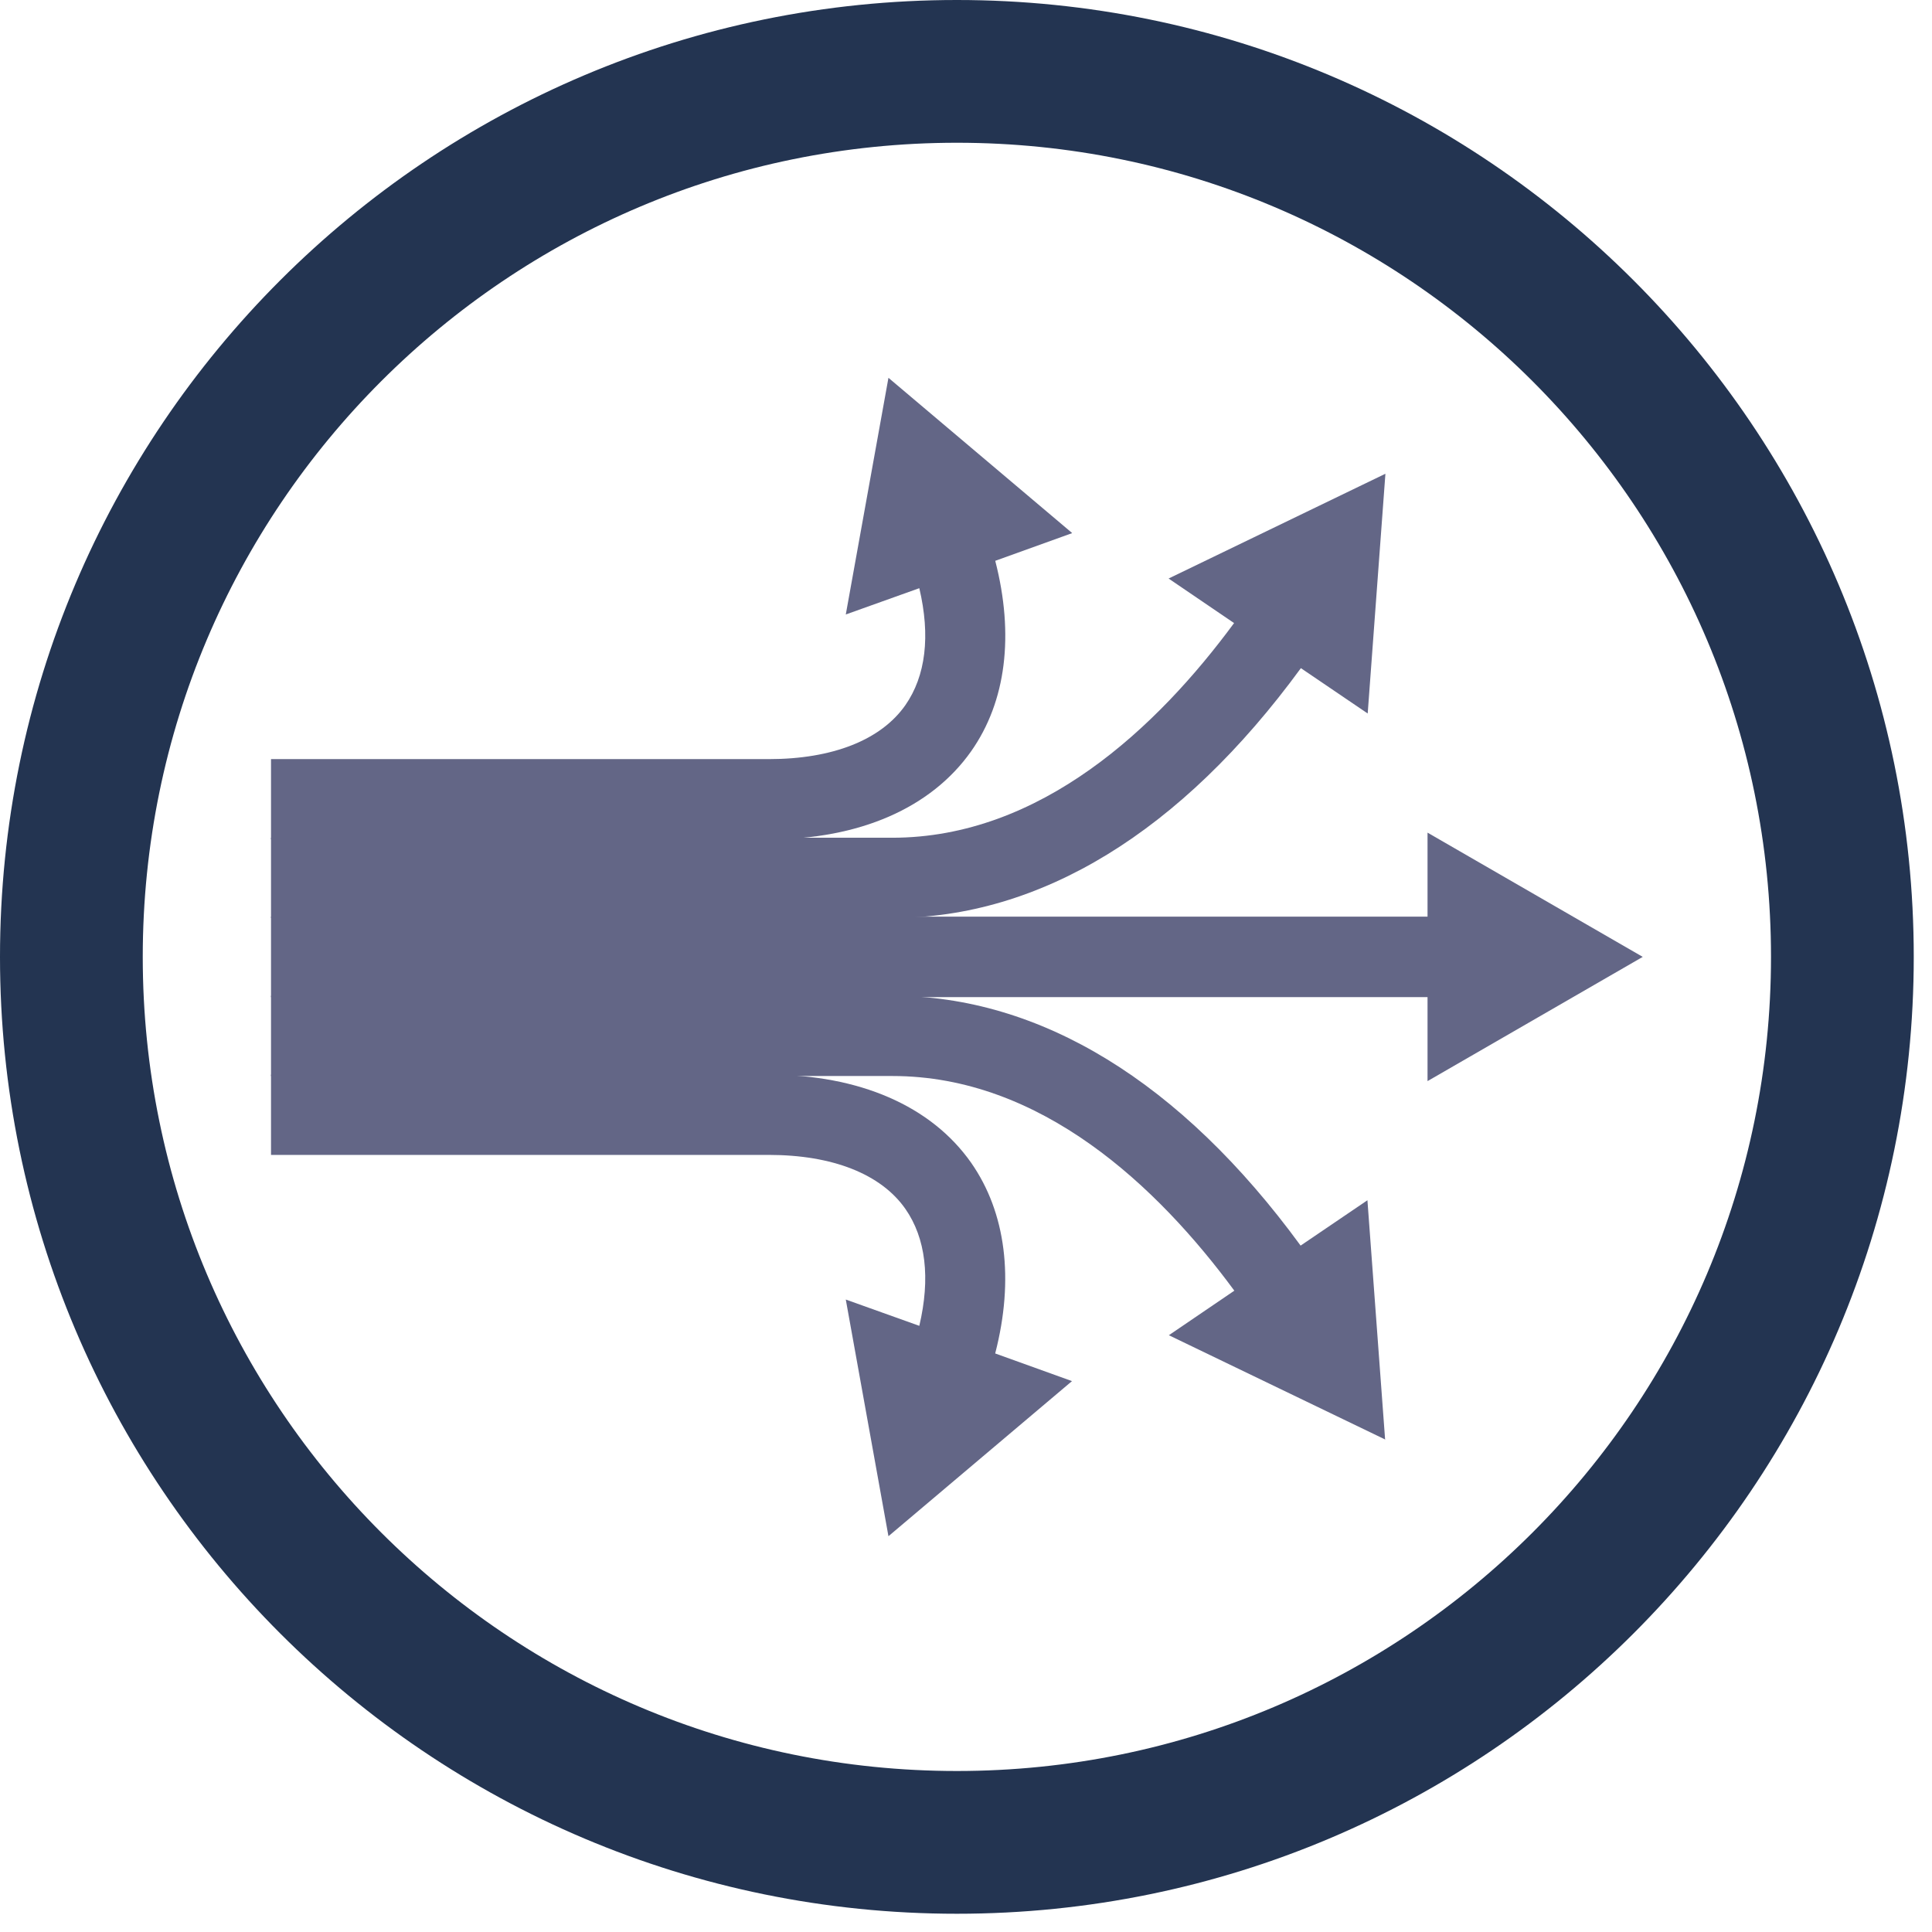
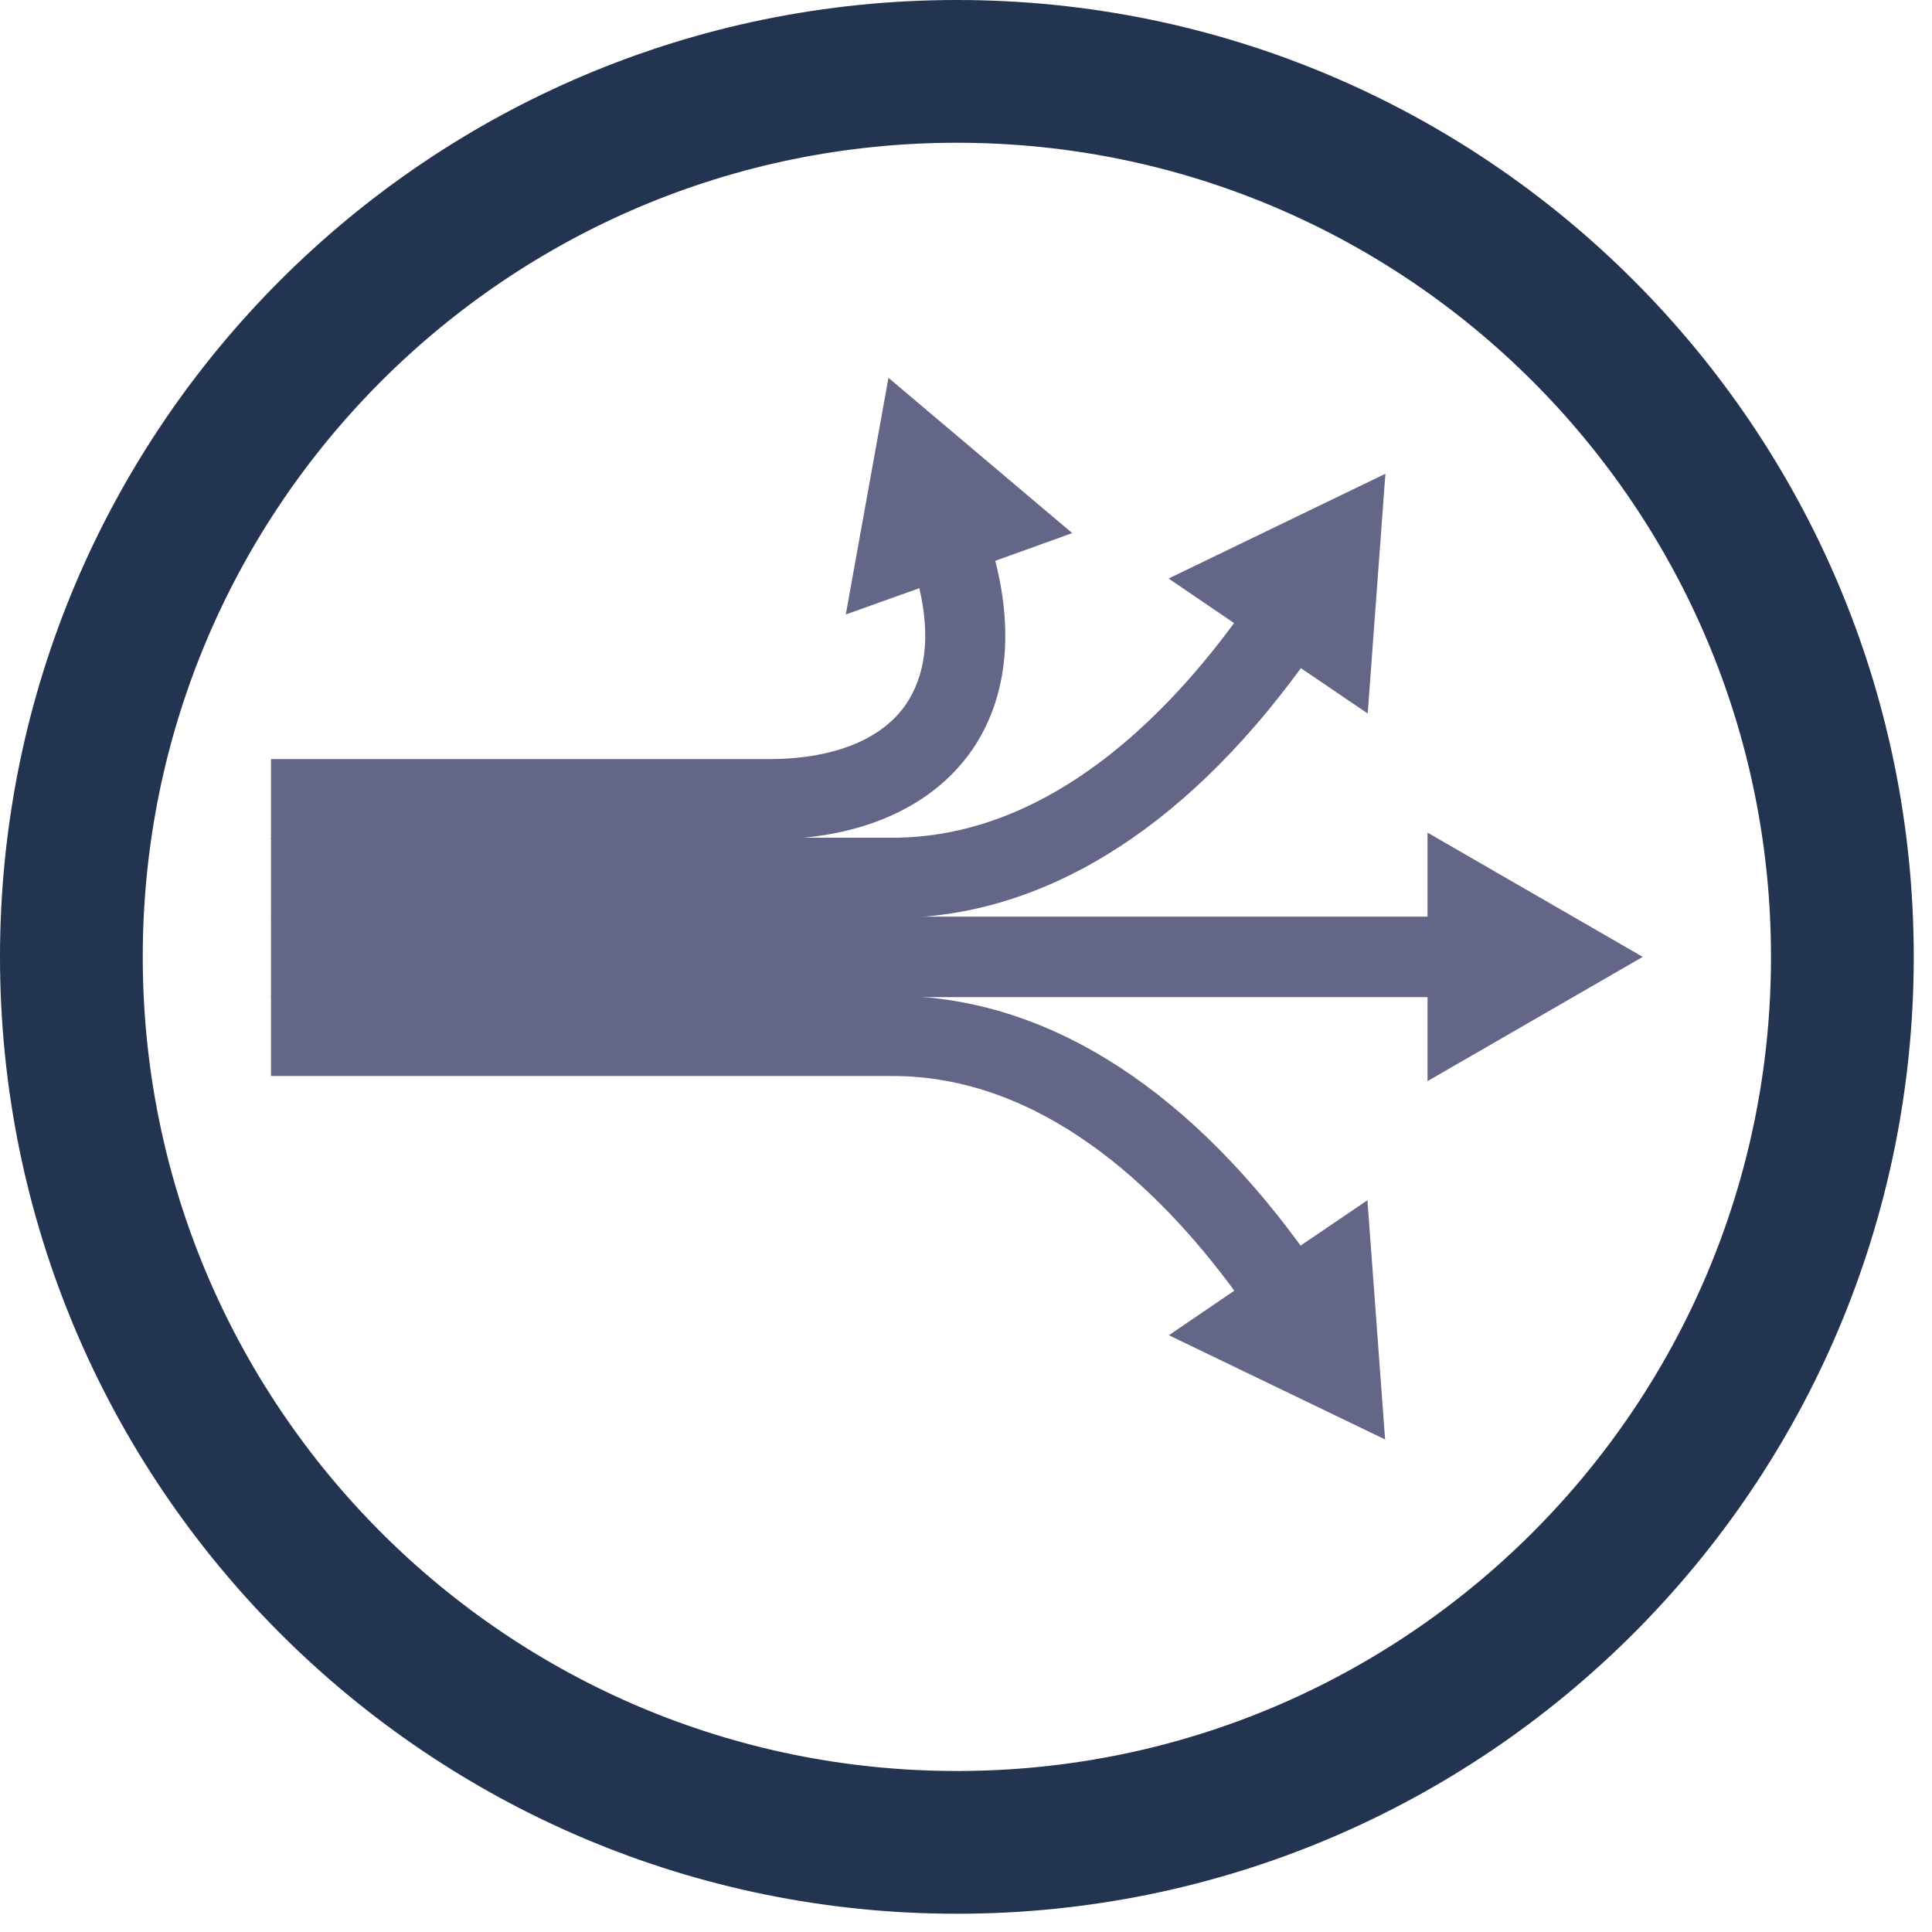
<svg xmlns="http://www.w3.org/2000/svg" width="72" height="72" viewBox="0 0 72 72" fill="none">
  <path d="M35.66 68.66C53.885 68.66 68.66 53.886 68.66 35.66C68.66 17.435 53.885 2.66 35.66 2.66C17.435 2.66 2.66 17.435 2.66 35.66C2.66 53.886 17.435 68.66 35.66 68.66Z" stroke="#233451" stroke-width="5.32" stroke-miterlimit="10" />
  <path d="M61.22 35.66L53.2 31.03V34.16H10.1V37.16H53.2V40.29L61.22 35.66Z" fill="#636686" />
  <path d="M51.62 17.66L43.55 21.56L45.99 23.22C43.14 27.09 38.79 31.22 33.25 31.22H10.1V34.21H33.26C38.78 34.21 44.02 31 48.48 24.9L50.97 26.59L51.63 17.66H51.62Z" fill="#636686" />
  <path d="M39.95 19.86L33.11 14.08L31.52 22.9L34.26 21.92C34.68 23.7 34.5 25.19 33.74 26.28C32.83 27.58 31.02 28.29 28.65 28.29H10.1V31.28H28.65C32.03 31.28 34.7 30.11 36.19 28C37.5 26.14 37.8 23.66 37.09 20.9L39.95 19.87V19.86Z" fill="#636686" />
  <path d="M51.62 53.66L50.96 44.73L48.47 46.42C44.01 40.32 38.77 37.11 33.25 37.11H10.1V40.1H33.26C38.8 40.1 43.15 44.23 46 48.1L43.56 49.76L51.63 53.65L51.62 53.66Z" fill="#636686" />
-   <path d="M37.09 50.43C37.8 47.68 37.49 45.19 36.19 43.33C34.7 41.21 32.02 40.05 28.65 40.05H10.1V43.04H28.65C31.02 43.04 32.83 43.75 33.74 45.05C34.5 46.14 34.68 47.63 34.26 49.41L31.52 48.43L33.11 57.25L39.95 51.47L37.09 50.44V50.43Z" fill="#636686" />
</svg>